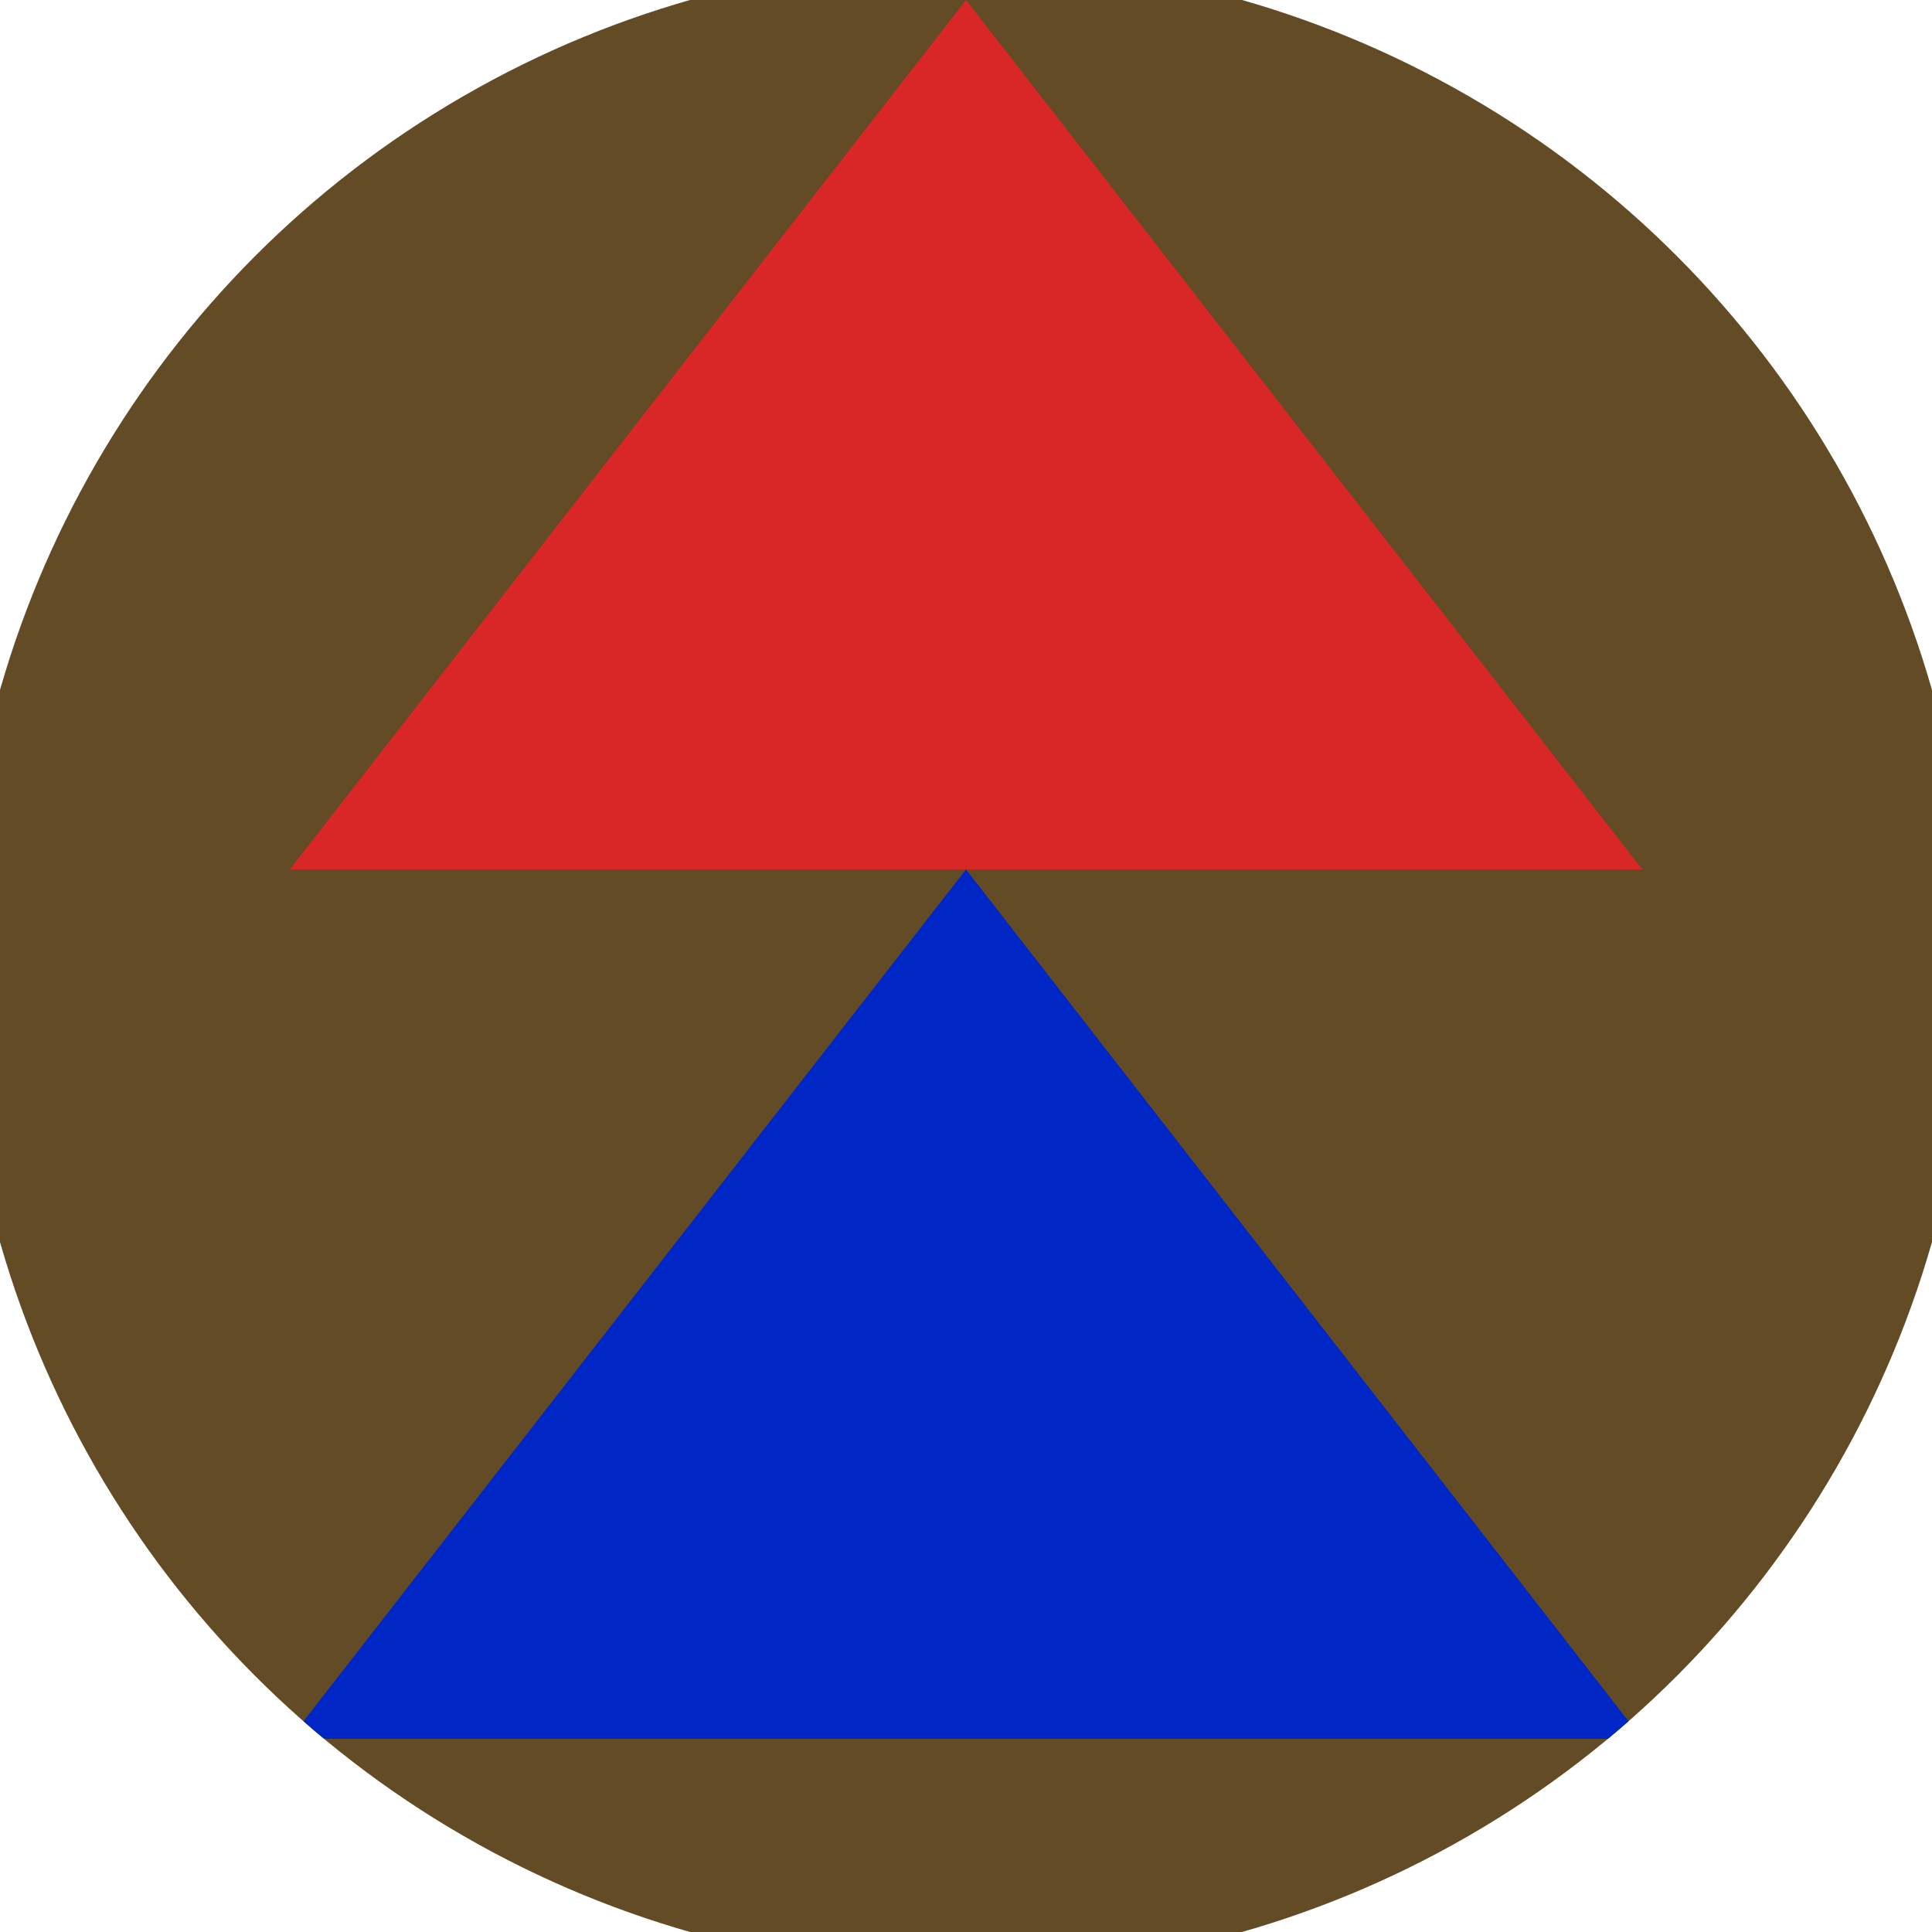
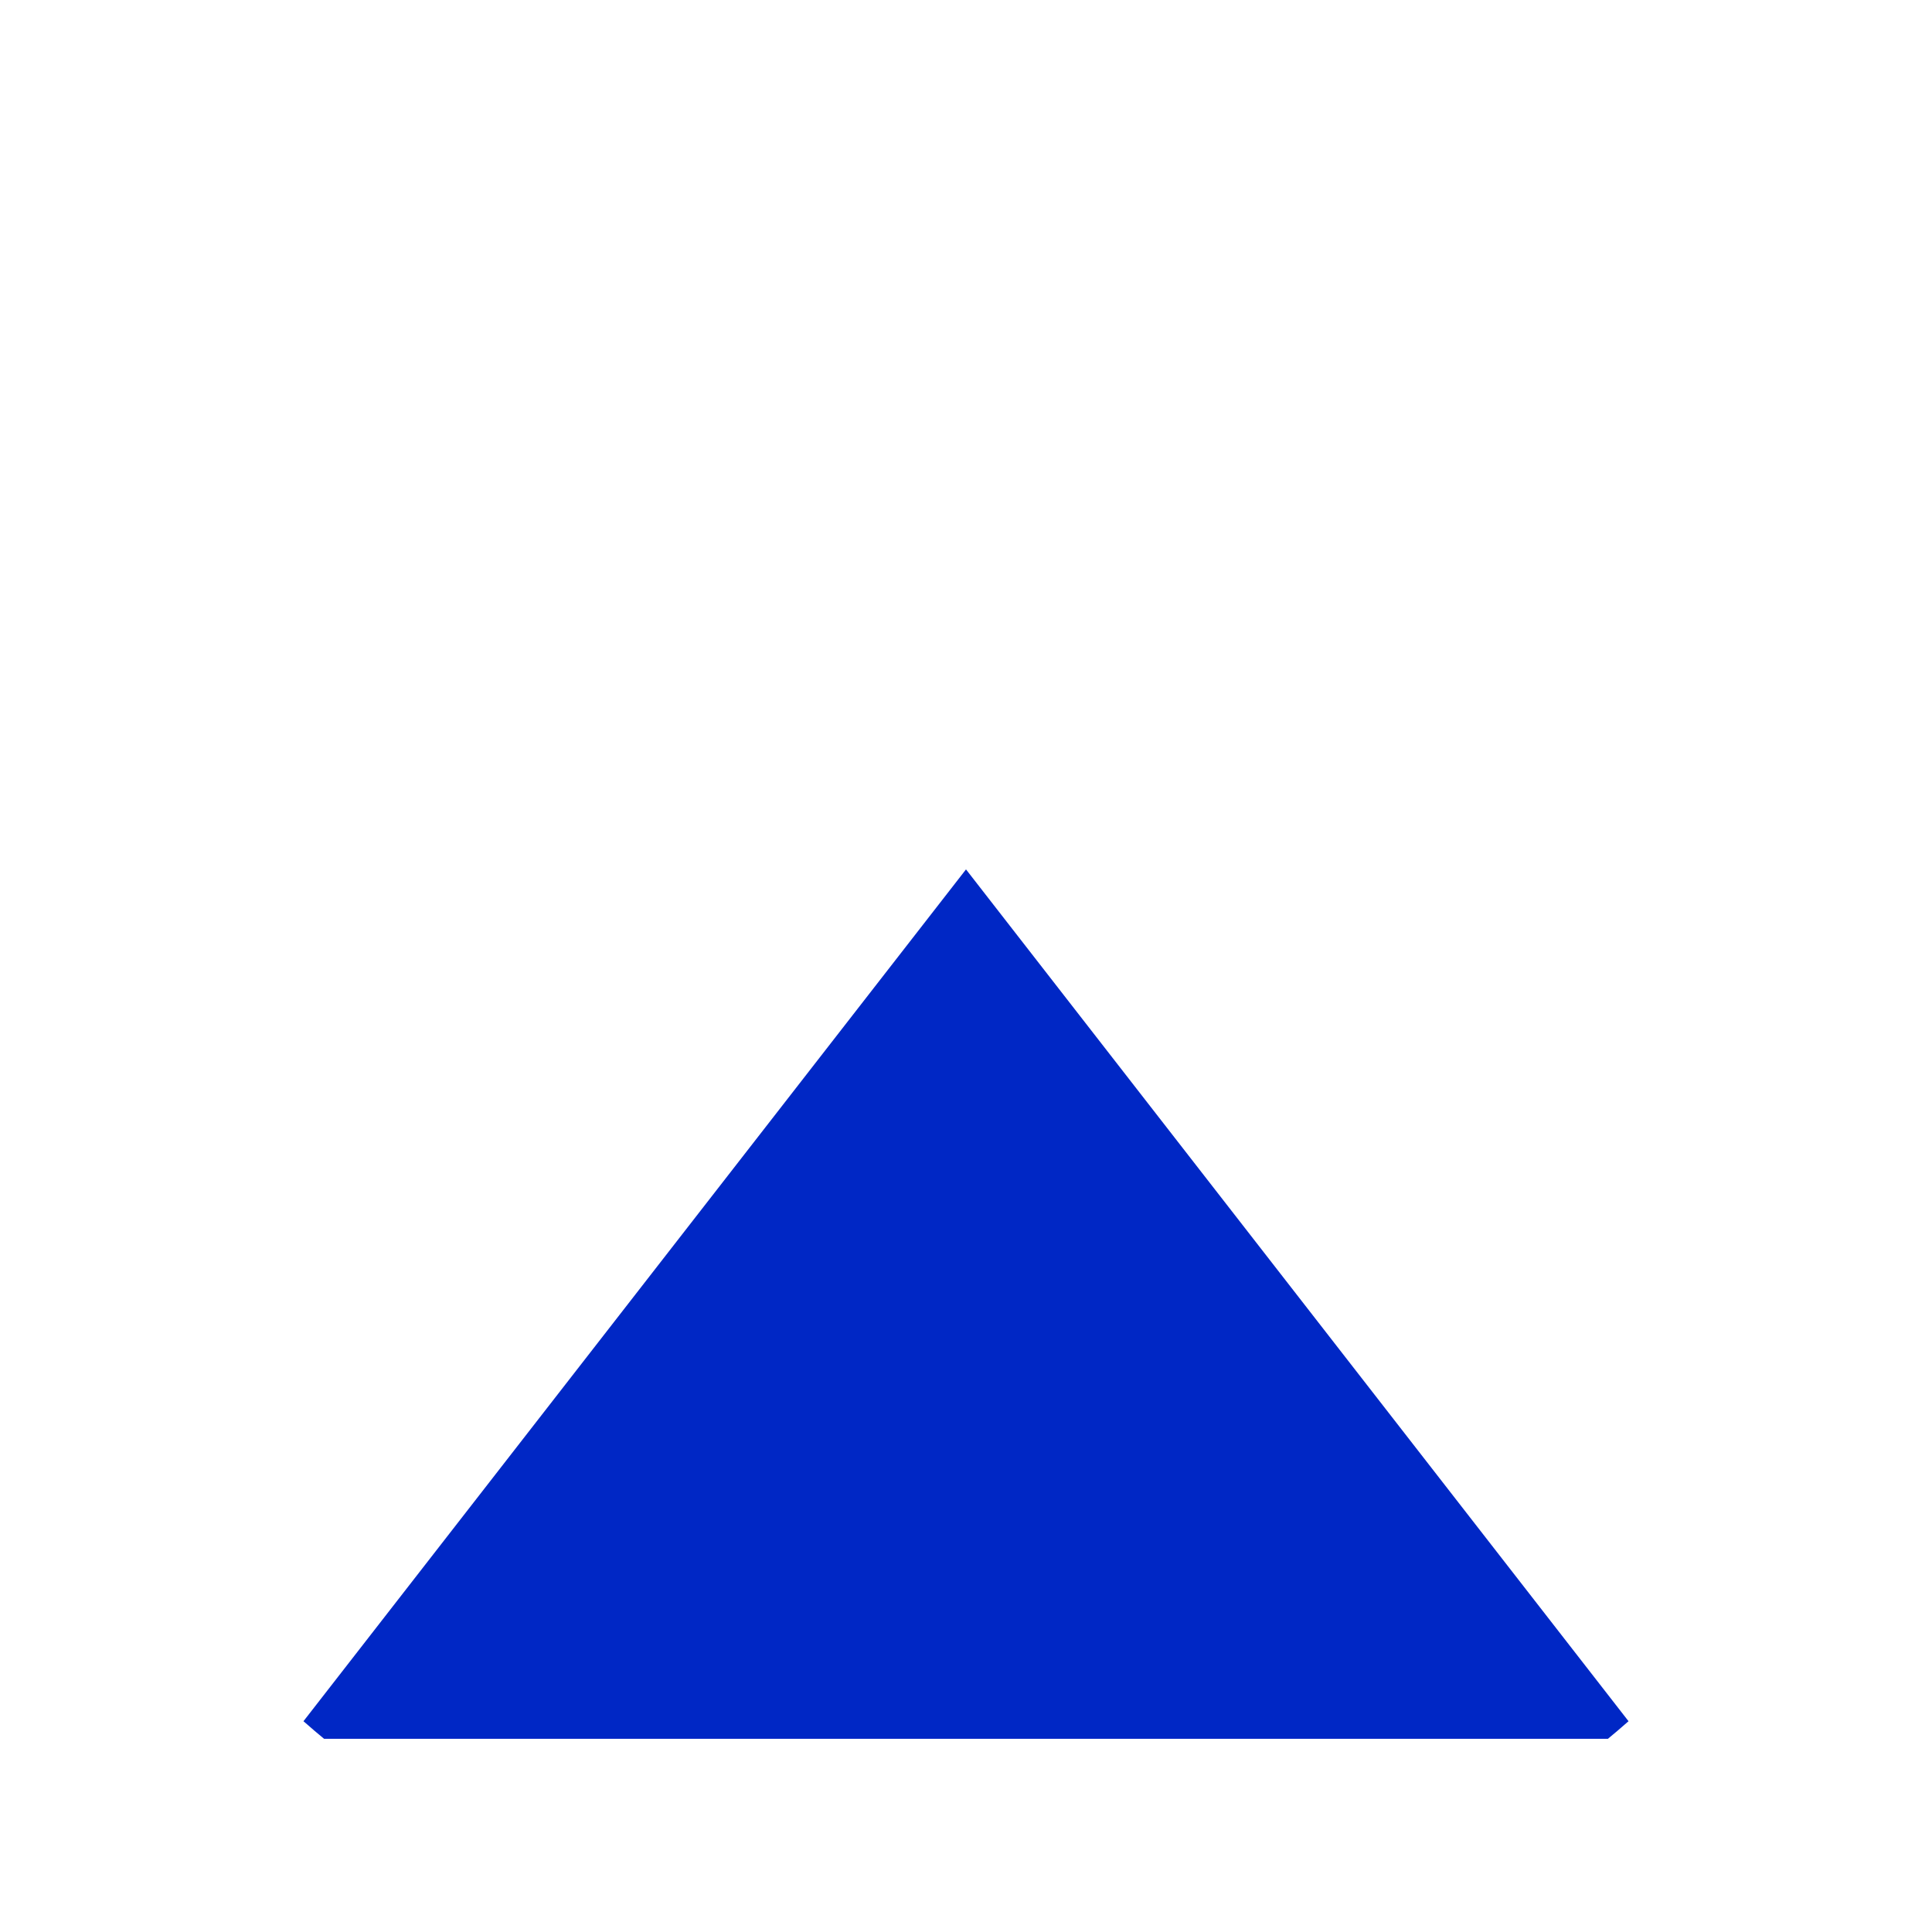
<svg xmlns="http://www.w3.org/2000/svg" width="128" height="128" viewBox="0 0 100 100" shape-rendering="geometricPrecision">
  <defs>
    <clipPath id="clip">
      <circle cx="50" cy="50" r="52" />
    </clipPath>
  </defs>
  <g transform="rotate(0 50 50)">
-     <rect x="0" y="0" width="100" height="100" fill="#634c25" clip-path="url(#clip)" />
    <path d="M 50 45 L 15 90 H 85 Z" fill="#0027c5" clip-path="url(#clip)" />
-     <path d="M 50 0 L 15 45 H 85 Z" fill="#d92626" clip-path="url(#clip)" />
  </g>
</svg>